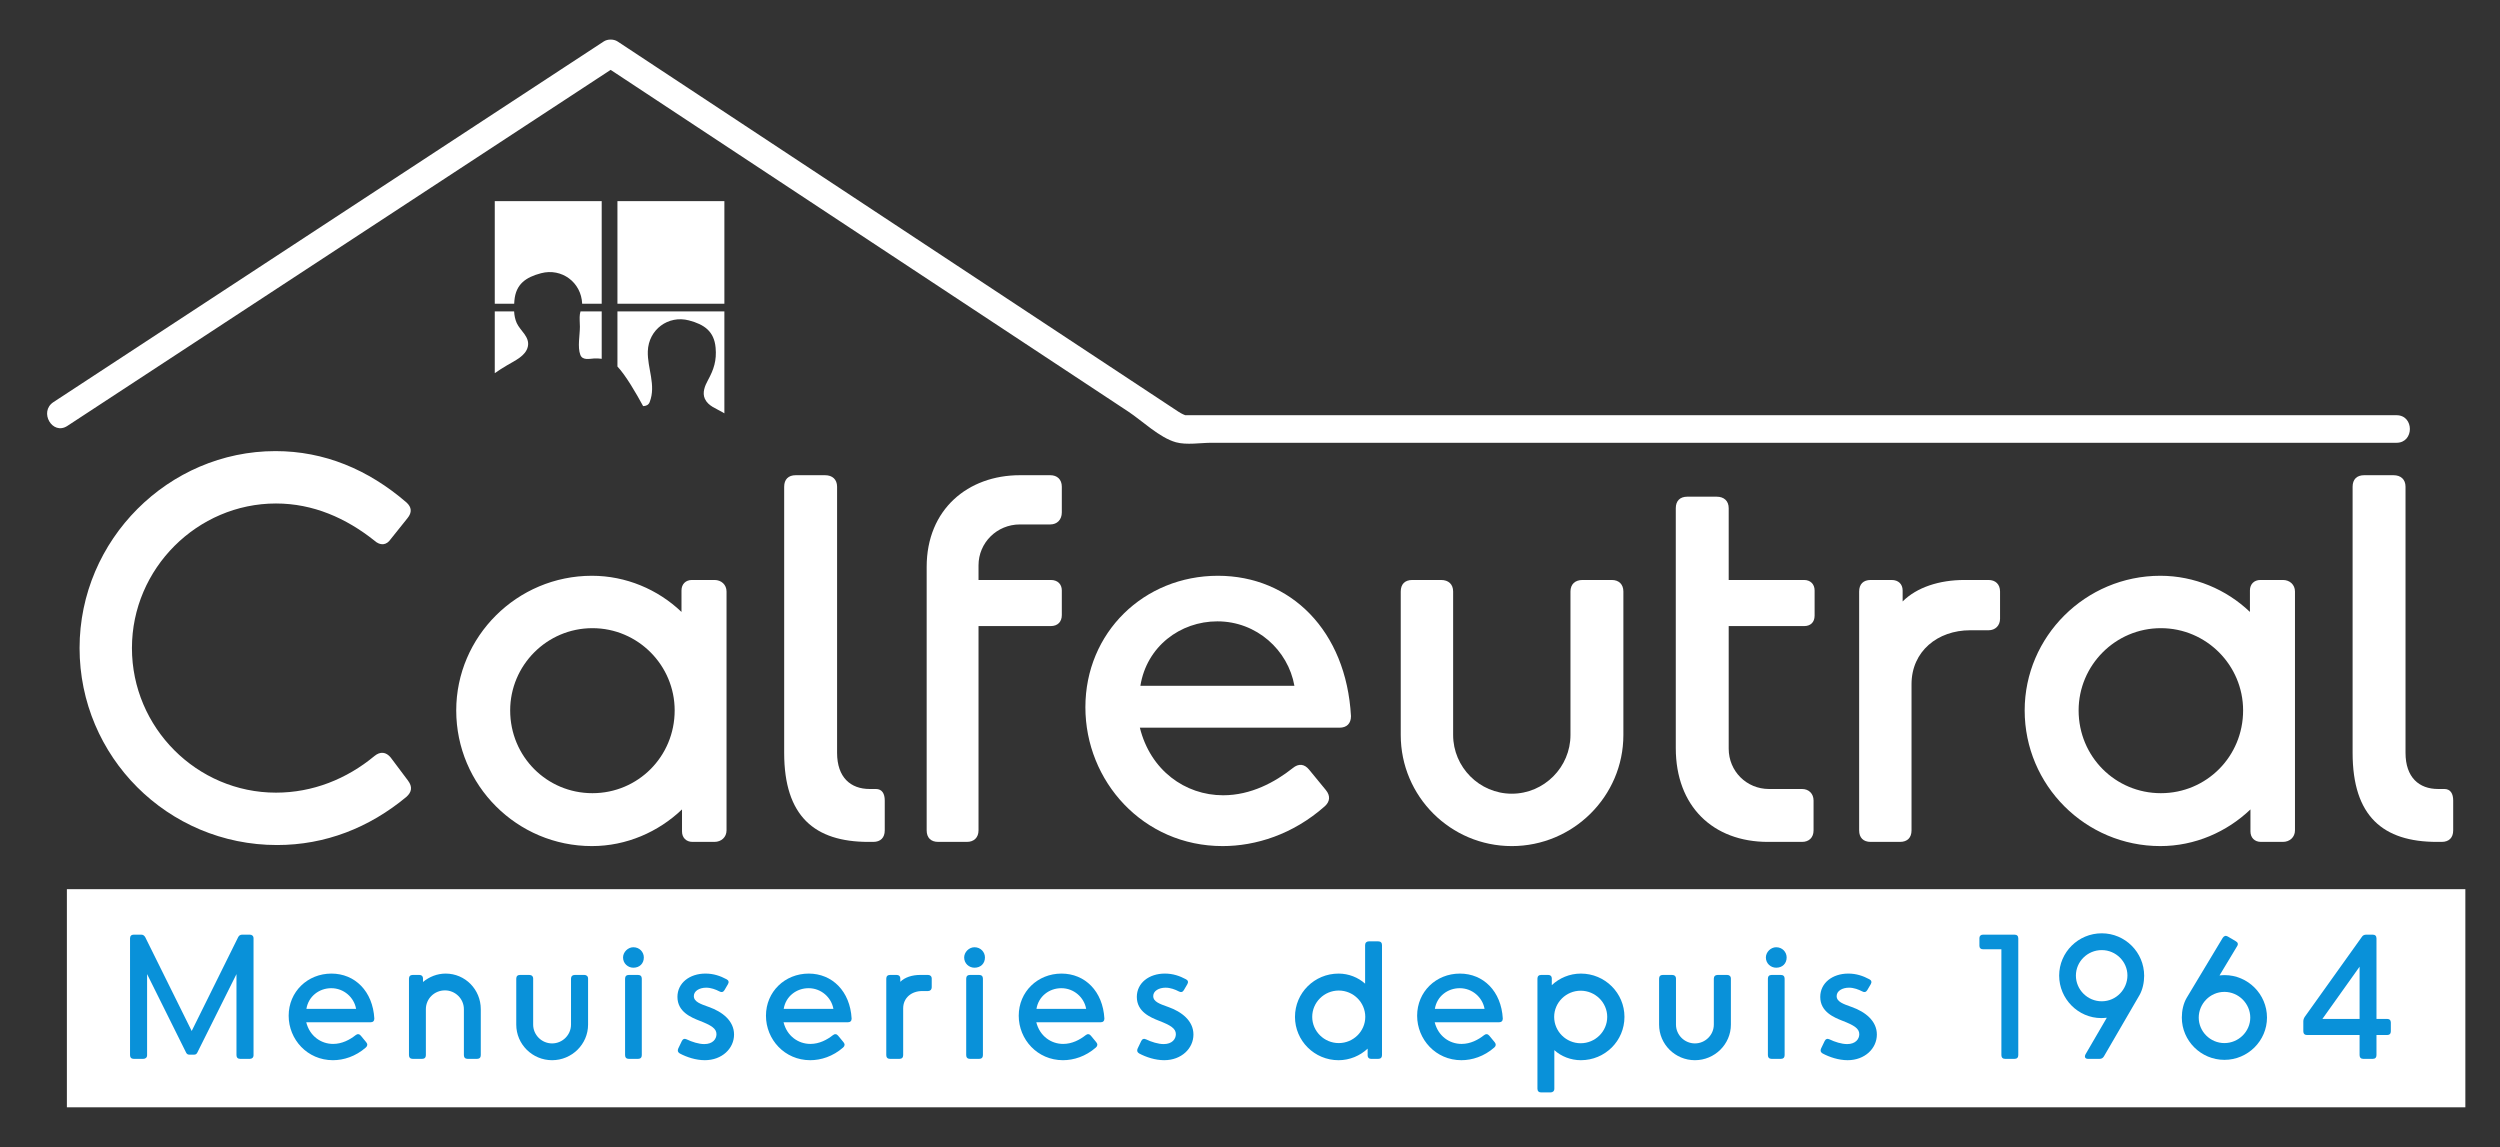
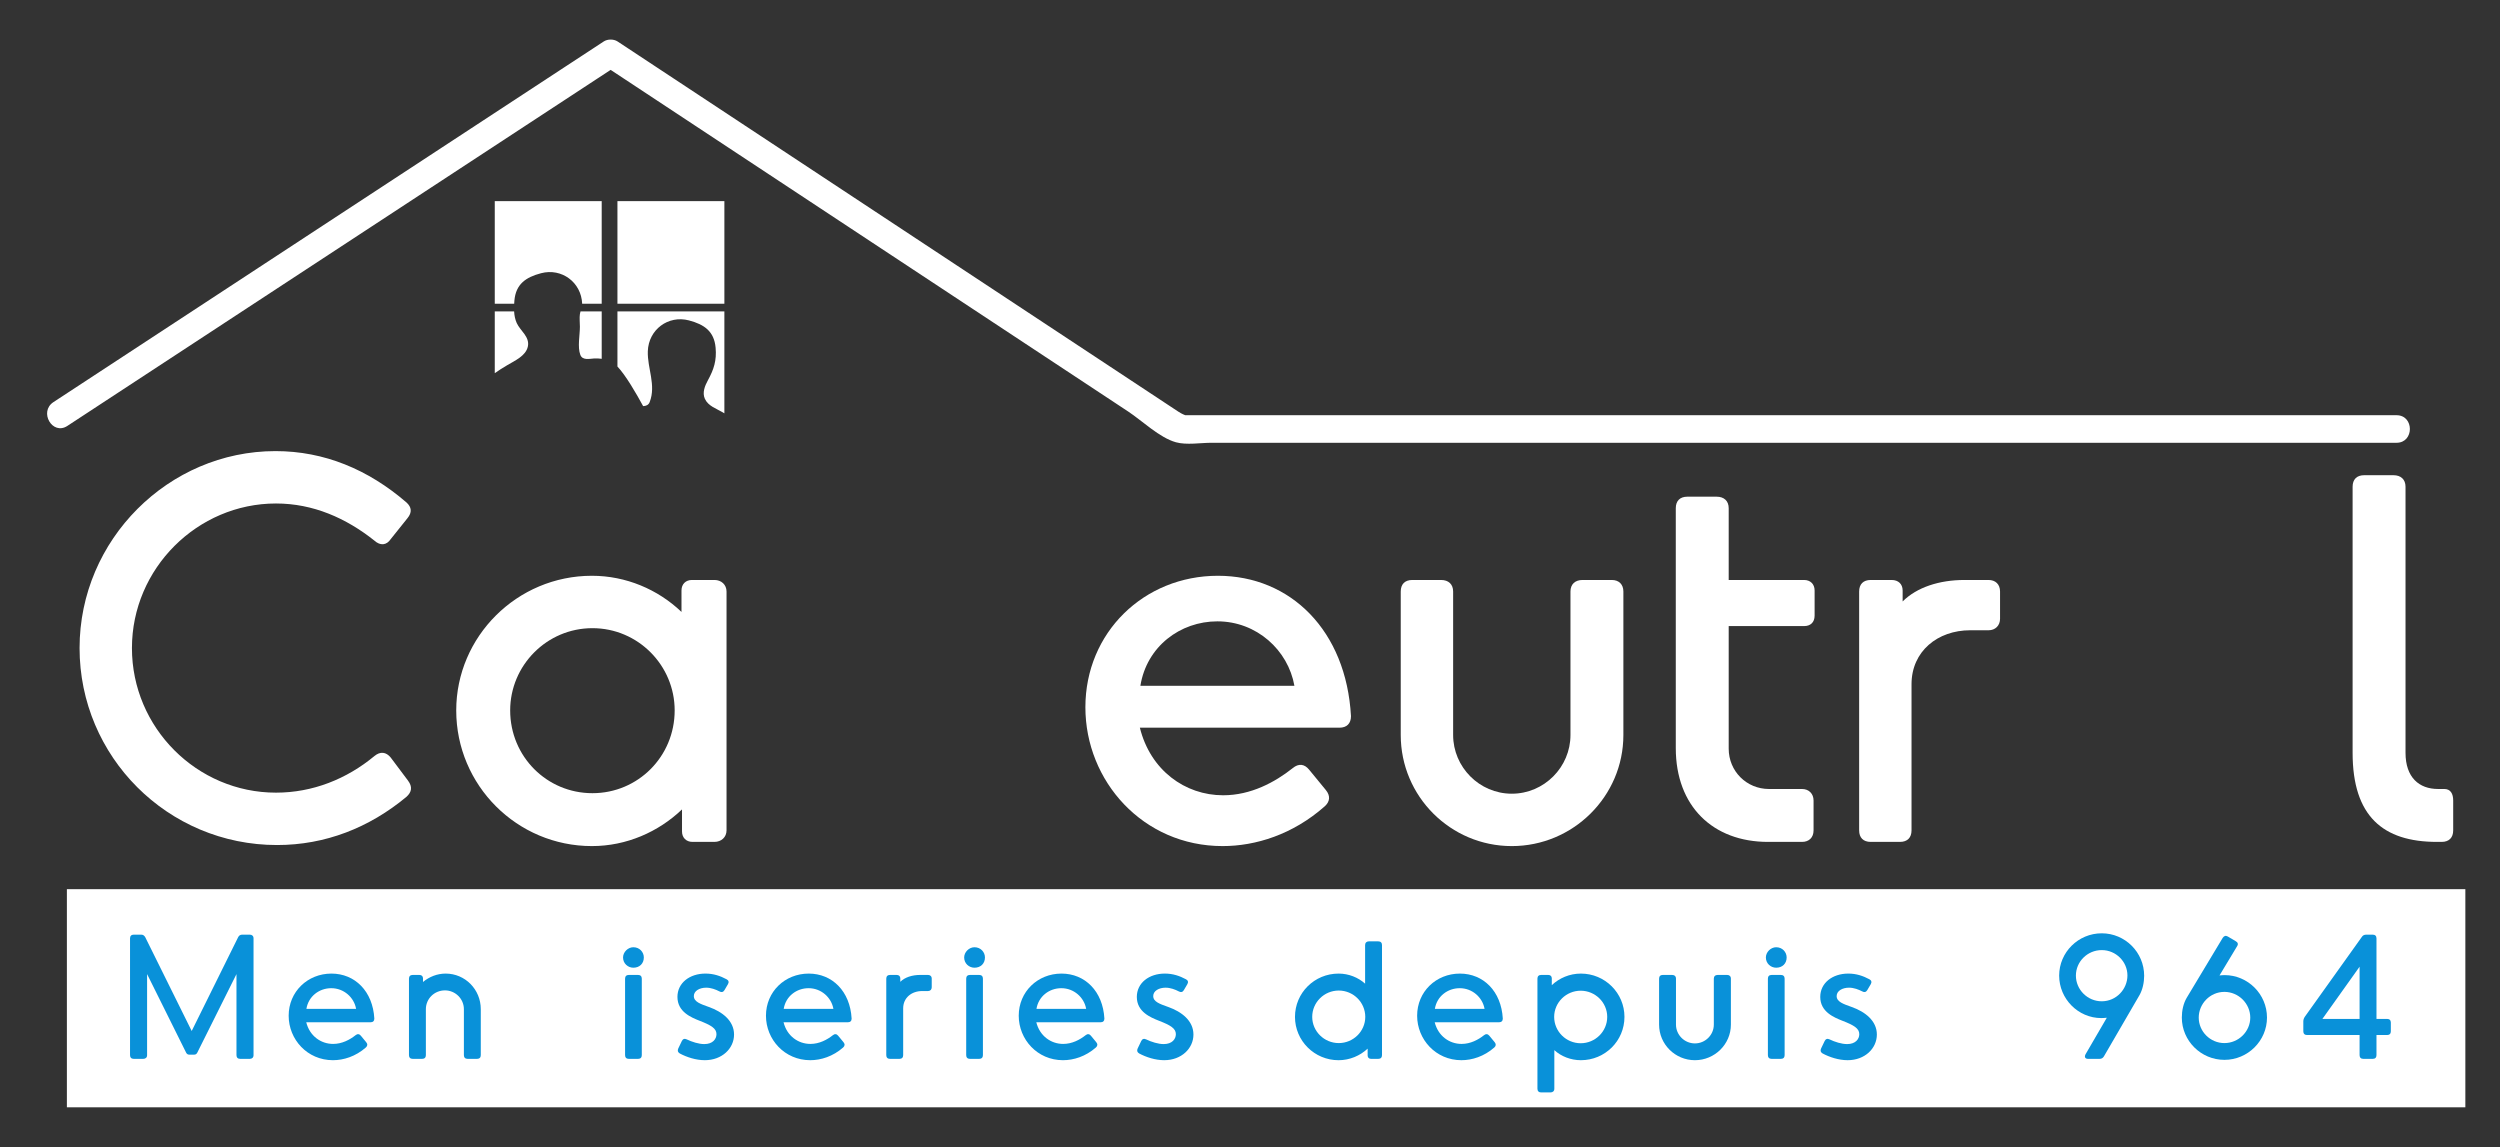
<svg xmlns="http://www.w3.org/2000/svg" version="1.1" id="Layer_1" x="0px" y="0px" width="340px" height="156px" viewBox="0 0 340 156" enable-background="new 0 0 340 156" xml:space="preserve">
  <rect x="0" y="0" width="340" height="156" fill="#333333" stroke="none" />
  <g>
    <rect x="9.096" y="120.927" fill="#FFFFFF" width="326.192" height="29.667" />
    <g>
      <path fill="#FFFFFF" d="M37.68,114.925c-14.89,0-26.859-12.04-26.859-26.787c0-14.748,12.111-26.787,26.645-26.787    c6.625,0,12.61,2.493,17.811,6.981c0.712,0.642,0.784,1.354,0.142,2.138l-2.28,2.85c-0.57,0.854-1.425,0.926-2.209,0.213    c-3.847-3.062-8.336-5.058-13.394-5.058c-10.687,0-19.592,8.834-19.592,19.663c0,10.828,8.834,19.663,19.592,19.663    c4.987,0,9.618-1.853,13.394-4.987c0.784-0.641,1.567-0.57,2.209,0.214l2.35,3.135c0.642,0.854,0.499,1.567-0.213,2.208    C50.218,112.575,44.234,114.925,37.68,114.925z" />
      <path fill="#FFFFFF" d="M98.809,80.444v32.487c0,0.926-0.712,1.566-1.639,1.566h-2.992c-0.855,0-1.425-0.569-1.425-1.424v-2.992    c-3.206,3.062-7.552,4.986-12.254,4.986c-10.188,0-18.452-8.264-18.452-18.451c0-10.046,8.264-18.311,18.452-18.311    c4.631,0,8.977,1.853,12.183,4.916v-2.921c0-0.854,0.57-1.425,1.425-1.425h3.063C98.096,78.877,98.809,79.517,98.809,80.444z     M91.755,96.617c0-6.127-4.987-11.186-11.185-11.186c-6.198,0-11.186,5.059-11.186,11.186c0,6.269,4.987,11.256,11.186,11.256    C86.768,107.873,91.755,102.885,91.755,96.617z" />
-       <path fill="#FFFFFF" d="M120.326,108.87v4.062c0,0.997-0.57,1.566-1.567,1.566h-0.641c-7.338,0-11.47-3.49-11.47-12.111V66.195    c0-0.997,0.57-1.566,1.567-1.566h3.99c0.997,0,1.638,0.569,1.638,1.566v36.191c0,3.35,1.853,4.916,4.418,4.916h0.854    C119.969,107.302,120.326,107.944,120.326,108.87z" />
-       <path fill="#FFFFFF" d="M133.079,76.881v1.995h9.832c0.926,0,1.496,0.57,1.496,1.425v3.349c0,0.926-0.57,1.496-1.496,1.496h-9.832    v27.785c0,0.997-0.641,1.566-1.567,1.566h-3.918c-0.998,0-1.567-0.569-1.567-1.566V77.095c0-7.836,5.628-12.467,12.681-12.467    h4.132c0.926,0,1.567,0.569,1.567,1.566v3.491c0,0.997-0.641,1.639-1.567,1.639h-4.132    C135.572,71.325,133.079,73.818,133.079,76.881z" />
      <path fill="#FFFFFF" d="M182.166,98.966h-27.144c1.425,5.771,6.126,9.191,11.328,9.191c3.776,0,7.054-1.781,9.476-3.705    c0.783-0.641,1.567-0.57,2.208,0.214l2.28,2.778c0.642,0.783,0.57,1.567-0.143,2.209c-4.346,3.847-9.404,5.414-13.893,5.414    c-10.829,0-18.665-8.834-18.665-18.879c0-10.188,7.979-17.883,18.025-17.883c9.902,0,17.454,7.48,18.096,19.094    C183.733,98.397,183.163,98.966,182.166,98.966z M176.039,93.267c-0.855-4.844-5.13-8.763-10.473-8.763    c-5.059,0-9.618,3.42-10.473,8.763H176.039z" />
      <path fill="#FFFFFF" d="M205.605,115.068c-8.335,0-15.104-6.768-15.104-15.104V80.444c0-0.997,0.57-1.567,1.567-1.567h3.919    c0.997,0,1.639,0.57,1.639,1.567v19.521c0,4.346,3.561,7.979,7.979,7.979c4.418,0,7.979-3.634,7.979-7.979V80.444    c0-0.997,0.642-1.567,1.639-1.567h3.99c0.926,0,1.567,0.57,1.567,1.567v19.521C220.781,108.3,213.941,115.068,205.605,115.068z" />
      <path fill="#FFFFFF" d="M246.644,108.87v4.062c0,0.997-0.641,1.566-1.567,1.566h-4.631c-7.48,0-12.539-4.844-12.539-12.752V69.117    c0-0.998,0.57-1.568,1.567-1.568h3.99c0.997,0,1.639,0.57,1.639,1.568v9.76h10.259c0.854,0,1.425,0.57,1.425,1.425v3.42    c0,0.926-0.57,1.425-1.425,1.425h-10.259v16.671c0,3.063,2.422,5.485,5.485,5.485h4.488    C246.003,107.302,246.644,107.944,246.644,108.87z" />
      <path fill="#FFFFFF" d="M272.007,80.444v3.704c0,0.927-0.642,1.568-1.567,1.568h-2.494c-4.417,0-7.978,2.85-7.978,7.338v19.877    c0,0.997-0.57,1.566-1.567,1.566h-3.99c-0.997,0-1.567-0.569-1.567-1.566V80.444c0-0.997,0.57-1.567,1.567-1.567h2.851    c0.926,0,1.496,0.57,1.496,1.425v1.496c1.923-1.923,4.986-2.921,8.406-2.921h3.277C271.365,78.877,272.007,79.447,272.007,80.444z    " />
-       <path fill="#FFFFFF" d="M312.117,80.444v32.487c0,0.926-0.713,1.566-1.639,1.566h-2.992c-0.855,0-1.425-0.569-1.425-1.424v-2.992    c-3.206,3.062-7.552,4.986-12.254,4.986c-10.188,0-18.452-8.264-18.452-18.451c0-10.046,8.265-18.311,18.452-18.311    c4.631,0,8.977,1.853,12.183,4.916v-2.921c0-0.854,0.569-1.425,1.425-1.425h3.063C311.404,78.877,312.117,79.517,312.117,80.444z     M305.063,96.617c0-6.127-4.986-11.186-11.185-11.186c-6.198,0-11.186,5.059-11.186,11.186c0,6.269,4.987,11.256,11.186,11.256    C300.077,107.873,305.063,102.885,305.063,96.617z" />
      <path fill="#FFFFFF" d="M333.634,108.87v4.062c0,0.997-0.569,1.566-1.567,1.566h-0.641c-7.338,0-11.471-3.49-11.471-12.111V66.195    c0-0.997,0.57-1.566,1.567-1.566h3.99c0.997,0,1.639,0.569,1.639,1.566v36.191c0,3.35,1.852,4.916,4.417,4.916h0.854    C333.278,107.302,333.634,107.944,333.634,108.87z" />
    </g>
    <g>
      <path fill="#FFFFFF" d="M325.93,56.469c-49.599,0-99.197,0-148.795,0c-5.558,0-11.115,0-16.674,0c1.271,0,0.81,0.187-0.213-0.489    c-1.334-0.881-2.67-1.762-4.004-2.643c-4.814-3.178-9.626-6.355-14.44-9.533c-19.269-12.72-38.539-25.441-57.808-38.162    c-0.53-0.35-1.362-0.348-1.893,0C57.159,21.991,32.213,38.339,7.268,54.687c-2.013,1.32-0.137,4.568,1.893,3.238    c20.785-13.621,41.569-27.243,62.354-40.865c3.771-2.471,7.541-4.942,11.312-7.413c1.946-1.275,0.438-0.001-0.617-0.698    c0.898,0.593,1.797,1.186,2.696,1.78c10.859,7.168,21.717,14.337,32.576,21.505c11.987,7.913,23.973,15.826,35.96,23.739    c1.885,1.244,4.26,3.564,6.491,4.178c1.446,0.398,3.346,0.067,4.814,0.067c25.979,0,51.957,0,77.936,0c27.749,0,55.499,0,83.248,0    C328.348,60.219,328.348,56.469,325.93,56.469L325.93,56.469z" />
    </g>
    <g>
      <path fill="#FFFFFF" d="M73.586,37.157c2.795-0.737,5.468,1.227,5.589,4.151h2.656V27.354H67.288v13.954h2.642    c0.009-0.146,0.016-0.295,0.029-0.441C70.16,38.638,71.505,37.707,73.586,37.157z" />
      <rect x="83.972" y="27.354" fill="#FFFFFF" width="14.544" height="13.954" />
      <path fill="#FFFFFF" d="M78.866,44.437c0.003,1.116-0.345,2.777,0.059,3.825c0.299,0.776,1.222,0.53,1.857,0.491    c0.355-0.023,0.705-0.002,1.05,0.046v-6.446H78.95c-0.036,0.116-0.066,0.234-0.084,0.356    C78.789,43.257,78.865,43.88,78.866,44.437z" />
      <path fill="#FFFFFF" d="M71.79,47.121c0.278-1.328-1.037-2.128-1.513-3.184c-0.226-0.501-0.325-1.039-0.357-1.584h-2.632v8.398    c0.553-0.398,1.139-0.753,1.693-1.084C70,49.058,71.522,48.403,71.79,47.121z" />
      <path fill="#FFFFFF" d="M88.358,54.679c0.896-2.325-0.331-4.582-0.255-6.909c0.096-2.95,2.784-4.938,5.593-4.196    c2.081,0.55,3.427,1.482,3.627,3.711c0.157,1.742-0.238,2.957-1.059,4.454c-0.406,0.742-0.78,1.673-0.402,2.499    c0.458,1,1.569,1.326,2.438,1.846c0.07,0.043,0.144,0.089,0.215,0.131V42.353H83.972v7.495c1.134,1.194,2.589,3.716,3.493,5.384    C87.849,55.216,88.196,55.1,88.358,54.679z" />
    </g>
    <g>
      <path fill="#0991D9" d="M34.481,127.615v15.888c0,0.319-0.207,0.502-0.505,0.502h-1.31c-0.321,0-0.505-0.183-0.505-0.502v-11.025    L26.83,143.16c-0.092,0.183-0.23,0.274-0.437,0.274h-0.643c-0.207,0-0.345-0.092-0.437-0.274l-5.308-10.683v11.025    c0,0.319-0.206,0.502-0.528,0.502h-1.287c-0.322,0-0.505-0.183-0.505-0.502v-15.888c0-0.32,0.184-0.502,0.505-0.502H19.2    c0.253,0,0.414,0.113,0.551,0.342l6.32,12.761l6.319-12.761c0.115-0.229,0.299-0.342,0.551-0.342h1.034    C34.275,127.113,34.481,127.295,34.481,127.615z" />
      <path fill="#0991D9" d="M50.405,139.028H41.65c0.459,1.85,1.977,2.945,3.654,2.945c1.218,0,2.275-0.571,3.056-1.188    c0.253-0.205,0.506-0.183,0.712,0.068l0.735,0.891c0.207,0.251,0.184,0.502-0.046,0.708c-1.402,1.232-3.033,1.734-4.481,1.734    c-3.493,0-6.021-2.83-6.021-6.049c0-3.265,2.574-5.73,5.814-5.73c3.194,0,5.63,2.397,5.837,6.118    C50.911,138.845,50.727,139.028,50.405,139.028z M48.429,137.202c-0.276-1.552-1.655-2.808-3.378-2.808    c-1.631,0-3.102,1.096-3.378,2.808H48.429z" />
      <path fill="#0991D9" d="M65.387,137.248v6.255c0,0.319-0.184,0.502-0.505,0.502h-1.287c-0.322,0-0.505-0.183-0.505-0.502v-6.255    c0-1.415-1.172-2.557-2.574-2.557c-1.448,0-2.597,1.142-2.597,2.557v6.255c0,0.319-0.184,0.502-0.506,0.502h-1.287    c-0.322,0-0.506-0.183-0.506-0.502v-10.409c0-0.32,0.184-0.502,0.506-0.502h0.919c0.299,0,0.483,0.182,0.483,0.456v0.502    c0.85-0.707,1.93-1.142,3.079-1.142C63.273,132.408,65.387,134.577,65.387,137.248z" />
-       <path fill="#0991D9" d="M75.083,144.187c-2.689,0-4.872-2.169-4.872-4.84v-6.254c0-0.32,0.184-0.502,0.506-0.502h1.264    c0.322,0,0.529,0.182,0.529,0.502v6.254c0,1.393,1.149,2.557,2.574,2.557c1.425,0,2.574-1.164,2.574-2.557v-6.254    c0-0.32,0.207-0.502,0.528-0.502h1.287c0.298,0,0.505,0.182,0.505,0.502v6.254C79.978,142.018,77.772,144.187,75.083,144.187z" />
      <path fill="#0991D9" d="M87.561,130.216c0,0.822-0.575,1.393-1.425,1.393c-0.735,0-1.402-0.57-1.402-1.393    c0-0.73,0.666-1.392,1.402-1.392C86.986,128.825,87.561,129.486,87.561,130.216z M86.779,144.005h-1.264    c-0.322,0-0.505-0.183-0.505-0.502v-10.409c0-0.32,0.184-0.502,0.505-0.502h1.264c0.322,0,0.505,0.182,0.505,0.502v10.409    C87.285,143.822,87.101,144.005,86.779,144.005z" />
      <path fill="#0991D9" d="M99.003,133.846l-0.482,0.822c-0.161,0.273-0.414,0.319-0.689,0.159c-0.482-0.251-1.126-0.502-1.793-0.502    c-0.896,0-1.677,0.434-1.677,1.142c0,0.776,0.896,1.072,2.045,1.483c1.815,0.64,3.424,1.872,3.424,3.744    c0,1.895-1.632,3.492-3.976,3.492c-1.218,0-2.459-0.411-3.401-0.913c-0.275-0.16-0.344-0.388-0.207-0.685l0.482-1.005    c0.138-0.297,0.391-0.365,0.667-0.227c0.712,0.342,1.632,0.639,2.39,0.639c1.149,0,1.654-0.685,1.654-1.347    c0-0.776-0.712-1.21-2.298-1.826c-1.149-0.457-3.01-1.21-3.01-3.241c0-1.895,1.654-3.174,3.814-3.174    c1.103,0,2.022,0.32,2.873,0.776C99.096,133.322,99.165,133.573,99.003,133.846z" />
      <path fill="#0991D9" d="M115.318,139.028h-8.755c0.459,1.85,1.977,2.945,3.654,2.945c1.218,0,2.275-0.571,3.056-1.188    c0.253-0.205,0.506-0.183,0.712,0.068l0.735,0.891c0.207,0.251,0.184,0.502-0.046,0.708c-1.402,1.232-3.033,1.734-4.481,1.734    c-3.493,0-6.021-2.83-6.021-6.049c0-3.265,2.574-5.73,5.814-5.73c3.194,0,5.63,2.397,5.836,6.118    C115.824,138.845,115.64,139.028,115.318,139.028z M113.342,137.202c-0.276-1.552-1.655-2.808-3.378-2.808    c-1.631,0-3.102,1.096-3.378,2.808H113.342z" />
      <path fill="#0991D9" d="M126.715,133.093v1.187c0,0.297-0.206,0.503-0.505,0.503h-0.804c-1.425,0-2.574,0.912-2.574,2.351v6.369    c0,0.319-0.184,0.502-0.506,0.502h-1.287c-0.322,0-0.506-0.183-0.506-0.502v-10.409c0-0.32,0.184-0.502,0.506-0.502h0.919    c0.299,0,0.483,0.182,0.483,0.456v0.479c0.62-0.616,1.608-0.936,2.711-0.936h1.057    C126.509,132.591,126.715,132.773,126.715,133.093z" />
      <path fill="#0991D9" d="M133.953,130.216c0,0.822-0.575,1.393-1.425,1.393c-0.735,0-1.402-0.57-1.402-1.393    c0-0.73,0.667-1.392,1.402-1.392C133.378,128.825,133.953,129.486,133.953,130.216z M133.172,144.005h-1.264    c-0.322,0-0.505-0.183-0.505-0.502v-10.409c0-0.32,0.184-0.502,0.505-0.502h1.264c0.322,0,0.505,0.182,0.505,0.502v10.409    C133.677,143.822,133.494,144.005,133.172,144.005z" />
      <path fill="#0991D9" d="M149.693,139.028h-8.755c0.46,1.85,1.977,2.945,3.654,2.945c1.218,0,2.275-0.571,3.056-1.188    c0.253-0.205,0.506-0.183,0.712,0.068l0.735,0.891c0.207,0.251,0.184,0.502-0.046,0.708c-1.402,1.232-3.033,1.734-4.481,1.734    c-3.493,0-6.02-2.83-6.02-6.049c0-3.265,2.574-5.73,5.814-5.73c3.194,0,5.63,2.397,5.836,6.118    C150.199,138.845,150.015,139.028,149.693,139.028z M147.717,137.202c-0.276-1.552-1.655-2.808-3.378-2.808    c-1.631,0-3.102,1.096-3.378,2.808H147.717z" />
      <path fill="#0991D9" d="M161.481,133.846l-0.483,0.822c-0.16,0.273-0.413,0.319-0.689,0.159c-0.483-0.251-1.126-0.502-1.793-0.502    c-0.896,0-1.677,0.434-1.677,1.142c0,0.776,0.896,1.072,2.045,1.483c1.815,0.64,3.424,1.872,3.424,3.744    c0,1.895-1.632,3.492-3.976,3.492c-1.218,0-2.459-0.411-3.401-0.913c-0.275-0.16-0.344-0.388-0.207-0.685l0.482-1.005    c0.138-0.297,0.391-0.365,0.667-0.227c0.712,0.342,1.632,0.639,2.39,0.639c1.149,0,1.655-0.685,1.655-1.347    c0-0.776-0.713-1.21-2.299-1.826c-1.148-0.457-3.01-1.21-3.01-3.241c0-1.895,1.654-3.174,3.814-3.174    c1.103,0,2.022,0.32,2.872,0.776C161.573,133.322,161.642,133.573,161.481,133.846z" />
      <path fill="#0991D9" d="M187.952,128.528v14.975c0,0.319-0.184,0.502-0.506,0.502h-0.988c-0.275,0-0.459-0.183-0.459-0.456v-0.936    c-1.012,0.959-2.437,1.575-3.953,1.575c-3.286,0-5.929-2.648-5.929-5.89c0-3.264,2.643-5.89,5.929-5.89    c1.379,0,2.666,0.525,3.608,1.37v-5.25c0-0.319,0.207-0.503,0.505-0.503h1.287C187.769,128.025,187.952,128.209,187.952,128.528z     M185.677,138.297c0-1.985-1.631-3.584-3.607-3.584c-1.977,0-3.608,1.599-3.608,3.584c0,1.964,1.632,3.562,3.608,3.562    C184.046,141.859,185.677,140.261,185.677,138.297z" />
      <path fill="#0991D9" d="M203.875,139.028h-8.755c0.46,1.85,1.977,2.945,3.654,2.945c1.218,0,2.274-0.571,3.056-1.188    c0.253-0.205,0.506-0.183,0.713,0.068l0.735,0.891c0.206,0.251,0.184,0.502-0.046,0.708c-1.402,1.232-3.033,1.734-4.481,1.734    c-3.493,0-6.02-2.83-6.02-6.049c0-3.265,2.573-5.73,5.813-5.73c3.194,0,5.63,2.397,5.837,6.118    C204.381,138.845,204.197,139.028,203.875,139.028z M201.899,137.202c-0.276-1.552-1.654-2.808-3.378-2.808    c-1.632,0-3.103,1.096-3.378,2.808H201.899z" />
      <path fill="#0991D9" d="M220.926,138.297c0,3.265-2.643,5.89-5.929,5.89c-1.379,0-2.689-0.525-3.608-1.369v5.25    c0,0.319-0.206,0.502-0.528,0.502h-1.264c-0.322,0-0.506-0.183-0.506-0.502v-14.975c0-0.32,0.184-0.502,0.506-0.502h0.965    c0.299,0,0.482,0.182,0.482,0.456v0.936c1.012-0.958,2.413-1.575,3.953-1.575C218.283,132.408,220.926,135.056,220.926,138.297z     M218.582,138.297c0-1.963-1.632-3.561-3.608-3.561c-1.976,0-3.607,1.598-3.607,3.561c0,1.986,1.632,3.584,3.607,3.584    C216.95,141.881,218.582,140.284,218.582,138.297z" />
      <path fill="#0991D9" d="M230.508,144.187c-2.689,0-4.872-2.169-4.872-4.84v-6.254c0-0.32,0.183-0.502,0.506-0.502h1.264    c0.322,0,0.528,0.182,0.528,0.502v6.254c0,1.393,1.149,2.557,2.574,2.557s2.573-1.164,2.573-2.557v-6.254    c0-0.32,0.207-0.502,0.529-0.502h1.286c0.299,0,0.506,0.182,0.506,0.502v6.254C235.402,142.018,233.196,144.187,230.508,144.187z" />
      <path fill="#0991D9" d="M242.984,130.216c0,0.822-0.574,1.393-1.425,1.393c-0.735,0-1.401-0.57-1.401-1.393    c0-0.73,0.666-1.392,1.401-1.392C242.41,128.825,242.984,129.486,242.984,130.216z M242.203,144.005h-1.264    c-0.322,0-0.506-0.183-0.506-0.502v-10.409c0-0.32,0.184-0.502,0.506-0.502h1.264c0.321,0,0.506,0.182,0.506,0.502v10.409    C242.709,143.822,242.524,144.005,242.203,144.005z" />
      <path fill="#0991D9" d="M254.427,133.846l-0.483,0.822c-0.161,0.273-0.414,0.319-0.689,0.159    c-0.482-0.251-1.126-0.502-1.792-0.502c-0.896,0-1.678,0.434-1.678,1.142c0,0.776,0.896,1.072,2.045,1.483    c1.815,0.64,3.424,1.872,3.424,3.744c0,1.895-1.631,3.492-3.976,3.492c-1.218,0-2.458-0.411-3.4-0.913    c-0.276-0.16-0.345-0.388-0.207-0.685l0.482-1.005c0.138-0.297,0.391-0.365,0.667-0.227c0.712,0.342,1.631,0.639,2.39,0.639    c1.148,0,1.654-0.685,1.654-1.347c0-0.776-0.712-1.21-2.298-1.826c-1.149-0.457-3.011-1.21-3.011-3.241    c0-1.895,1.655-3.174,3.815-3.174c1.103,0,2.021,0.32,2.872,0.776C254.519,133.322,254.588,133.573,254.427,133.846z" />
-       <path fill="#0991D9" d="M274.487,127.615v15.888c0,0.319-0.185,0.502-0.506,0.502h-1.287c-0.321,0-0.505-0.183-0.505-0.502    v-14.404h-2.505c-0.299,0-0.483-0.159-0.483-0.456v-1.073c0-0.274,0.185-0.456,0.483-0.456h4.297    C274.303,127.113,274.487,127.295,274.487,127.615z" />
      <path fill="#0991D9" d="M291.606,132.705c0,0.891-0.207,1.895-0.644,2.648l-4.826,8.309c-0.138,0.229-0.321,0.343-0.597,0.343    h-1.564c-0.391,0-0.528-0.251-0.345-0.616l2.896-4.977c-0.252,0.023-0.483,0.046-0.758,0.046c-3.125,0-5.722-2.603-5.722-5.775    s2.597-5.753,5.79-5.753C289.01,126.929,291.606,129.509,291.606,132.705z M289.331,132.66c0-1.872-1.562-3.447-3.493-3.447    c-1.953,0-3.516,1.575-3.516,3.47s1.562,3.492,3.516,3.492C287.814,136.174,289.331,134.531,289.331,132.66z" />
      <path fill="#0991D9" d="M308.311,138.389c0,3.149-2.597,5.752-5.791,5.752c-3.194,0-5.791-2.603-5.791-5.752    c0-0.936,0.207-1.918,0.666-2.694l4.895-8.148c0.185-0.274,0.414-0.343,0.689-0.184l1.08,0.64c0.299,0.16,0.368,0.411,0.185,0.685    l-2.391,3.973c0.23-0.023,0.46-0.046,0.69-0.046C305.715,132.614,308.311,135.216,308.311,138.389z M306.036,138.389    c0-1.895-1.586-3.493-3.516-3.493c-1.977,0-3.493,1.644-3.493,3.493c0,1.895,1.562,3.47,3.493,3.47    C304.45,141.859,306.036,140.284,306.036,138.389z" />
      <path fill="#0991D9" d="M325.154,139.074v1.188c0,0.319-0.184,0.502-0.505,0.502h-1.448v2.739c0,0.319-0.184,0.502-0.505,0.502    h-1.287c-0.322,0-0.506-0.183-0.506-0.502v-2.739h-7.146c-0.322,0-0.506-0.183-0.506-0.502v-1.348    c0-0.227,0.069-0.434,0.207-0.639l7.744-10.843c0.138-0.229,0.345-0.319,0.62-0.319h0.874c0.321,0,0.505,0.182,0.505,0.502v10.957    h1.448C324.971,138.572,325.154,138.755,325.154,139.074z M320.903,138.572v-7.1l-5.056,7.1H320.903z" />
    </g>
  </g>
</svg>